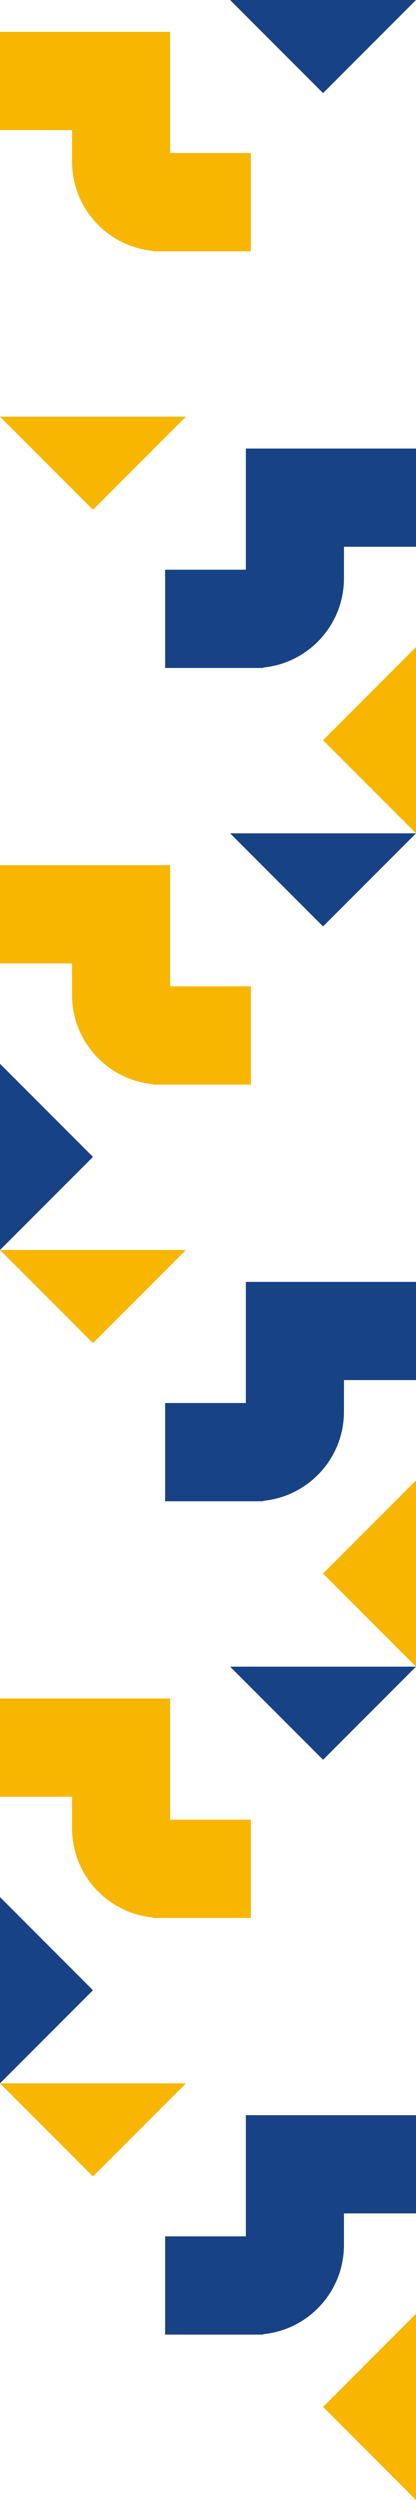
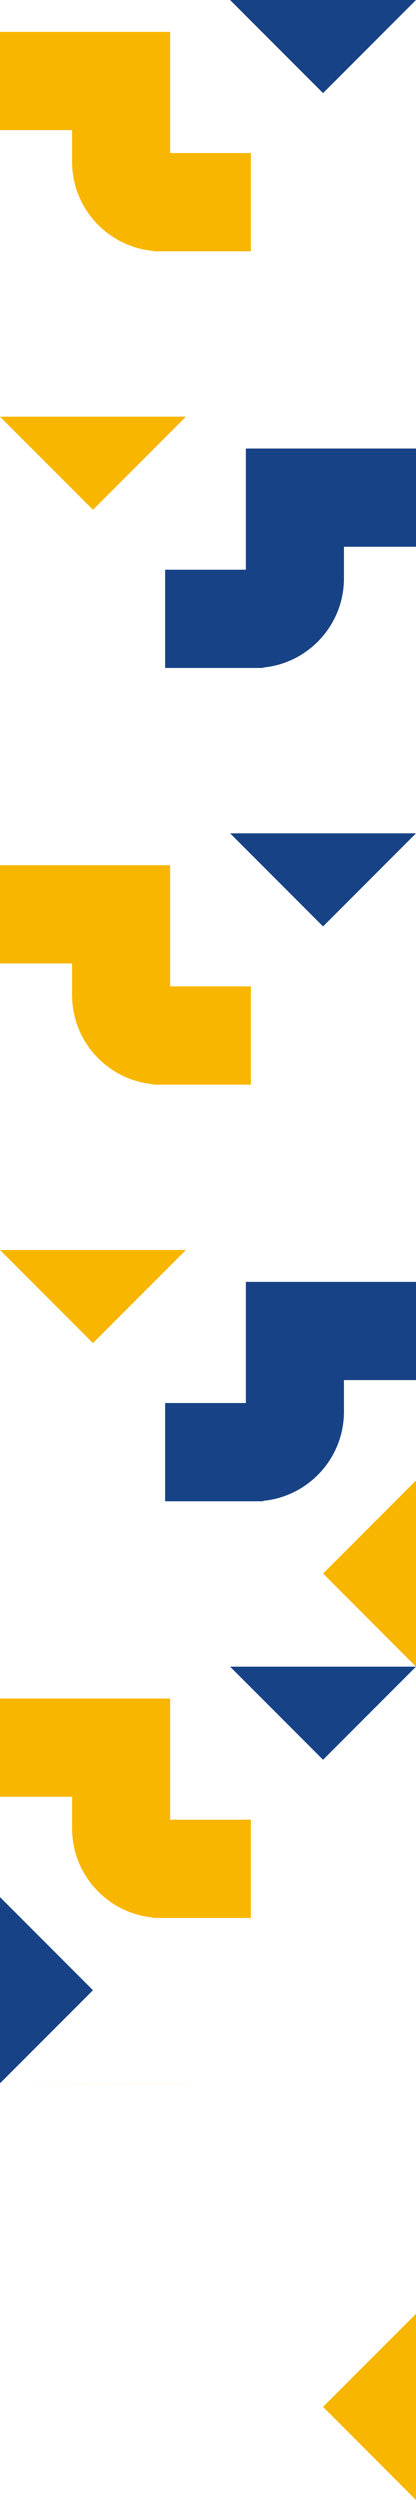
<svg xmlns="http://www.w3.org/2000/svg" width="72" height="432" viewBox="0 0 72 432" fill="none">
  <path d="M12.474 22.487V27.95C12.474 35.978 18.616 42.593 26.447 43.349V43.425H43.42V26.447H29.448V5.508H0V22.482H12.474V22.487Z" fill="#F8B600" />
  <path d="M39.861 0L39.843 0.022L55.913 16.092L72 0H39.861Z" fill="#174285" />
-   <path d="M55.913 127.913L71.982 111.843L72 111.861V144L55.913 127.913Z" fill="#F8B600" />
  <path d="M59.53 94.487V99.95C59.53 107.978 53.388 114.593 45.558 115.349V115.425H28.579V98.447H42.552V77.508H72V94.482H59.53V94.487Z" fill="#174285" />
  <path d="M32.144 72L32.161 72.018L16.092 88.088L0 72H32.144Z" fill="#F8B600" />
-   <path d="M16.092 199.913L0.022 183.843L0 183.861V216L16.092 199.913Z" fill="#174285" />
  <path d="M12.474 166.487V171.95C12.474 179.978 18.616 186.593 26.447 187.349V187.425H43.42V170.447H29.448V149.508H0V166.482H12.474V166.487Z" fill="#F8B600" />
  <path d="M39.861 144L39.843 144.018L55.913 160.088L72 144H39.861Z" fill="#174285" />
  <path d="M55.913 271.913L71.982 255.843L72 255.861V288L55.913 271.913Z" fill="#F8B600" />
  <path d="M59.53 238.482V243.945C59.53 251.973 53.388 258.588 45.558 259.344V259.421H28.579V242.442H42.552V221.508H72V238.482H59.53Z" fill="#174285" />
  <path d="M32.144 216L32.161 216.018L16.092 232.088L0 216H32.144Z" fill="#F8B600" />
  <path d="M16.092 343.913L0.022 327.839L0 327.861V360L16.092 343.913Z" fill="#174285" />
  <path d="M12.474 310.482V315.945C12.474 323.973 18.616 330.588 26.447 331.344V331.421H43.42V314.442H29.448V293.504H0V310.478H12.474V310.482Z" fill="#F8B600" />
  <path d="M39.861 288L39.843 288.018L55.913 304.088L72 288H39.861Z" fill="#174285" />
  <path d="M55.913 415.908L71.982 399.839L72 399.857V432L55.913 415.908Z" fill="#F8B600" />
-   <path d="M59.53 382.482V387.945C59.53 395.973 53.388 402.588 45.558 403.344V403.421H28.579V386.442H42.552V365.504H72V382.478H59.53V382.482Z" fill="#174285" />
-   <path d="M32.144 360L32.161 360.018L16.092 376.088L0 360H32.144Z" fill="#F8B600" />
+   <path d="M32.144 360L32.161 360.018L0 360H32.144Z" fill="#F8B600" />
</svg>